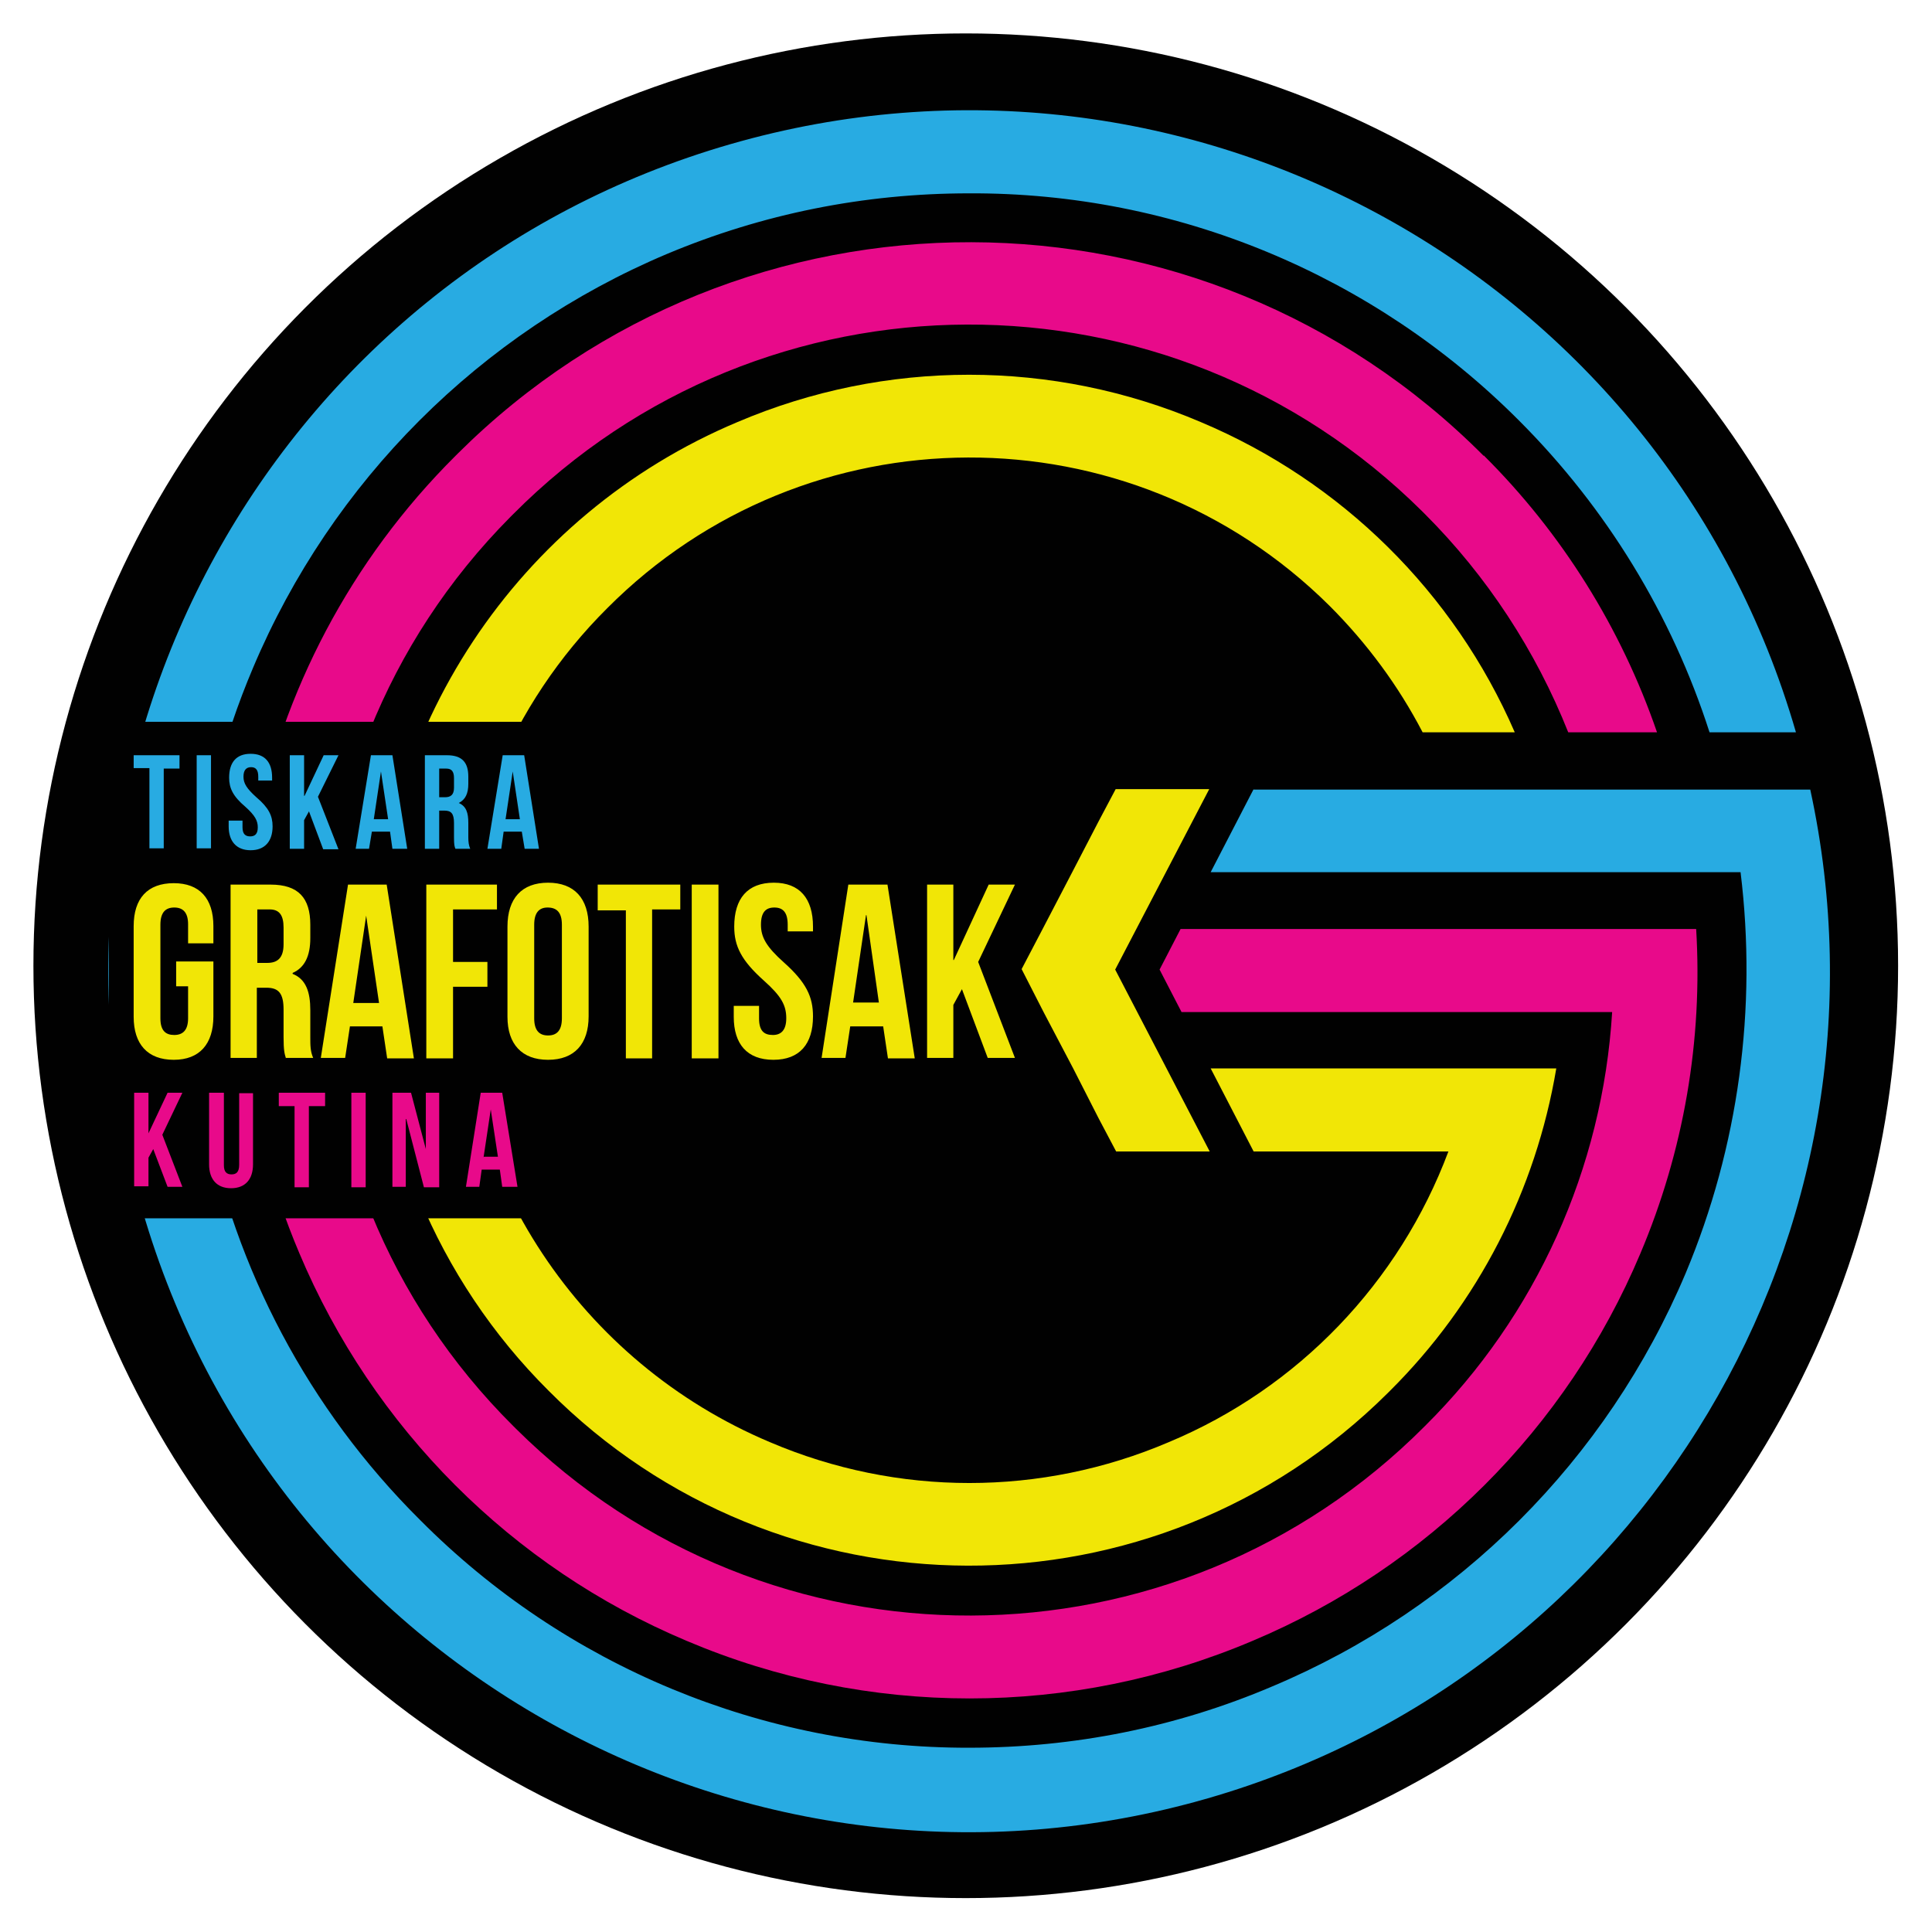
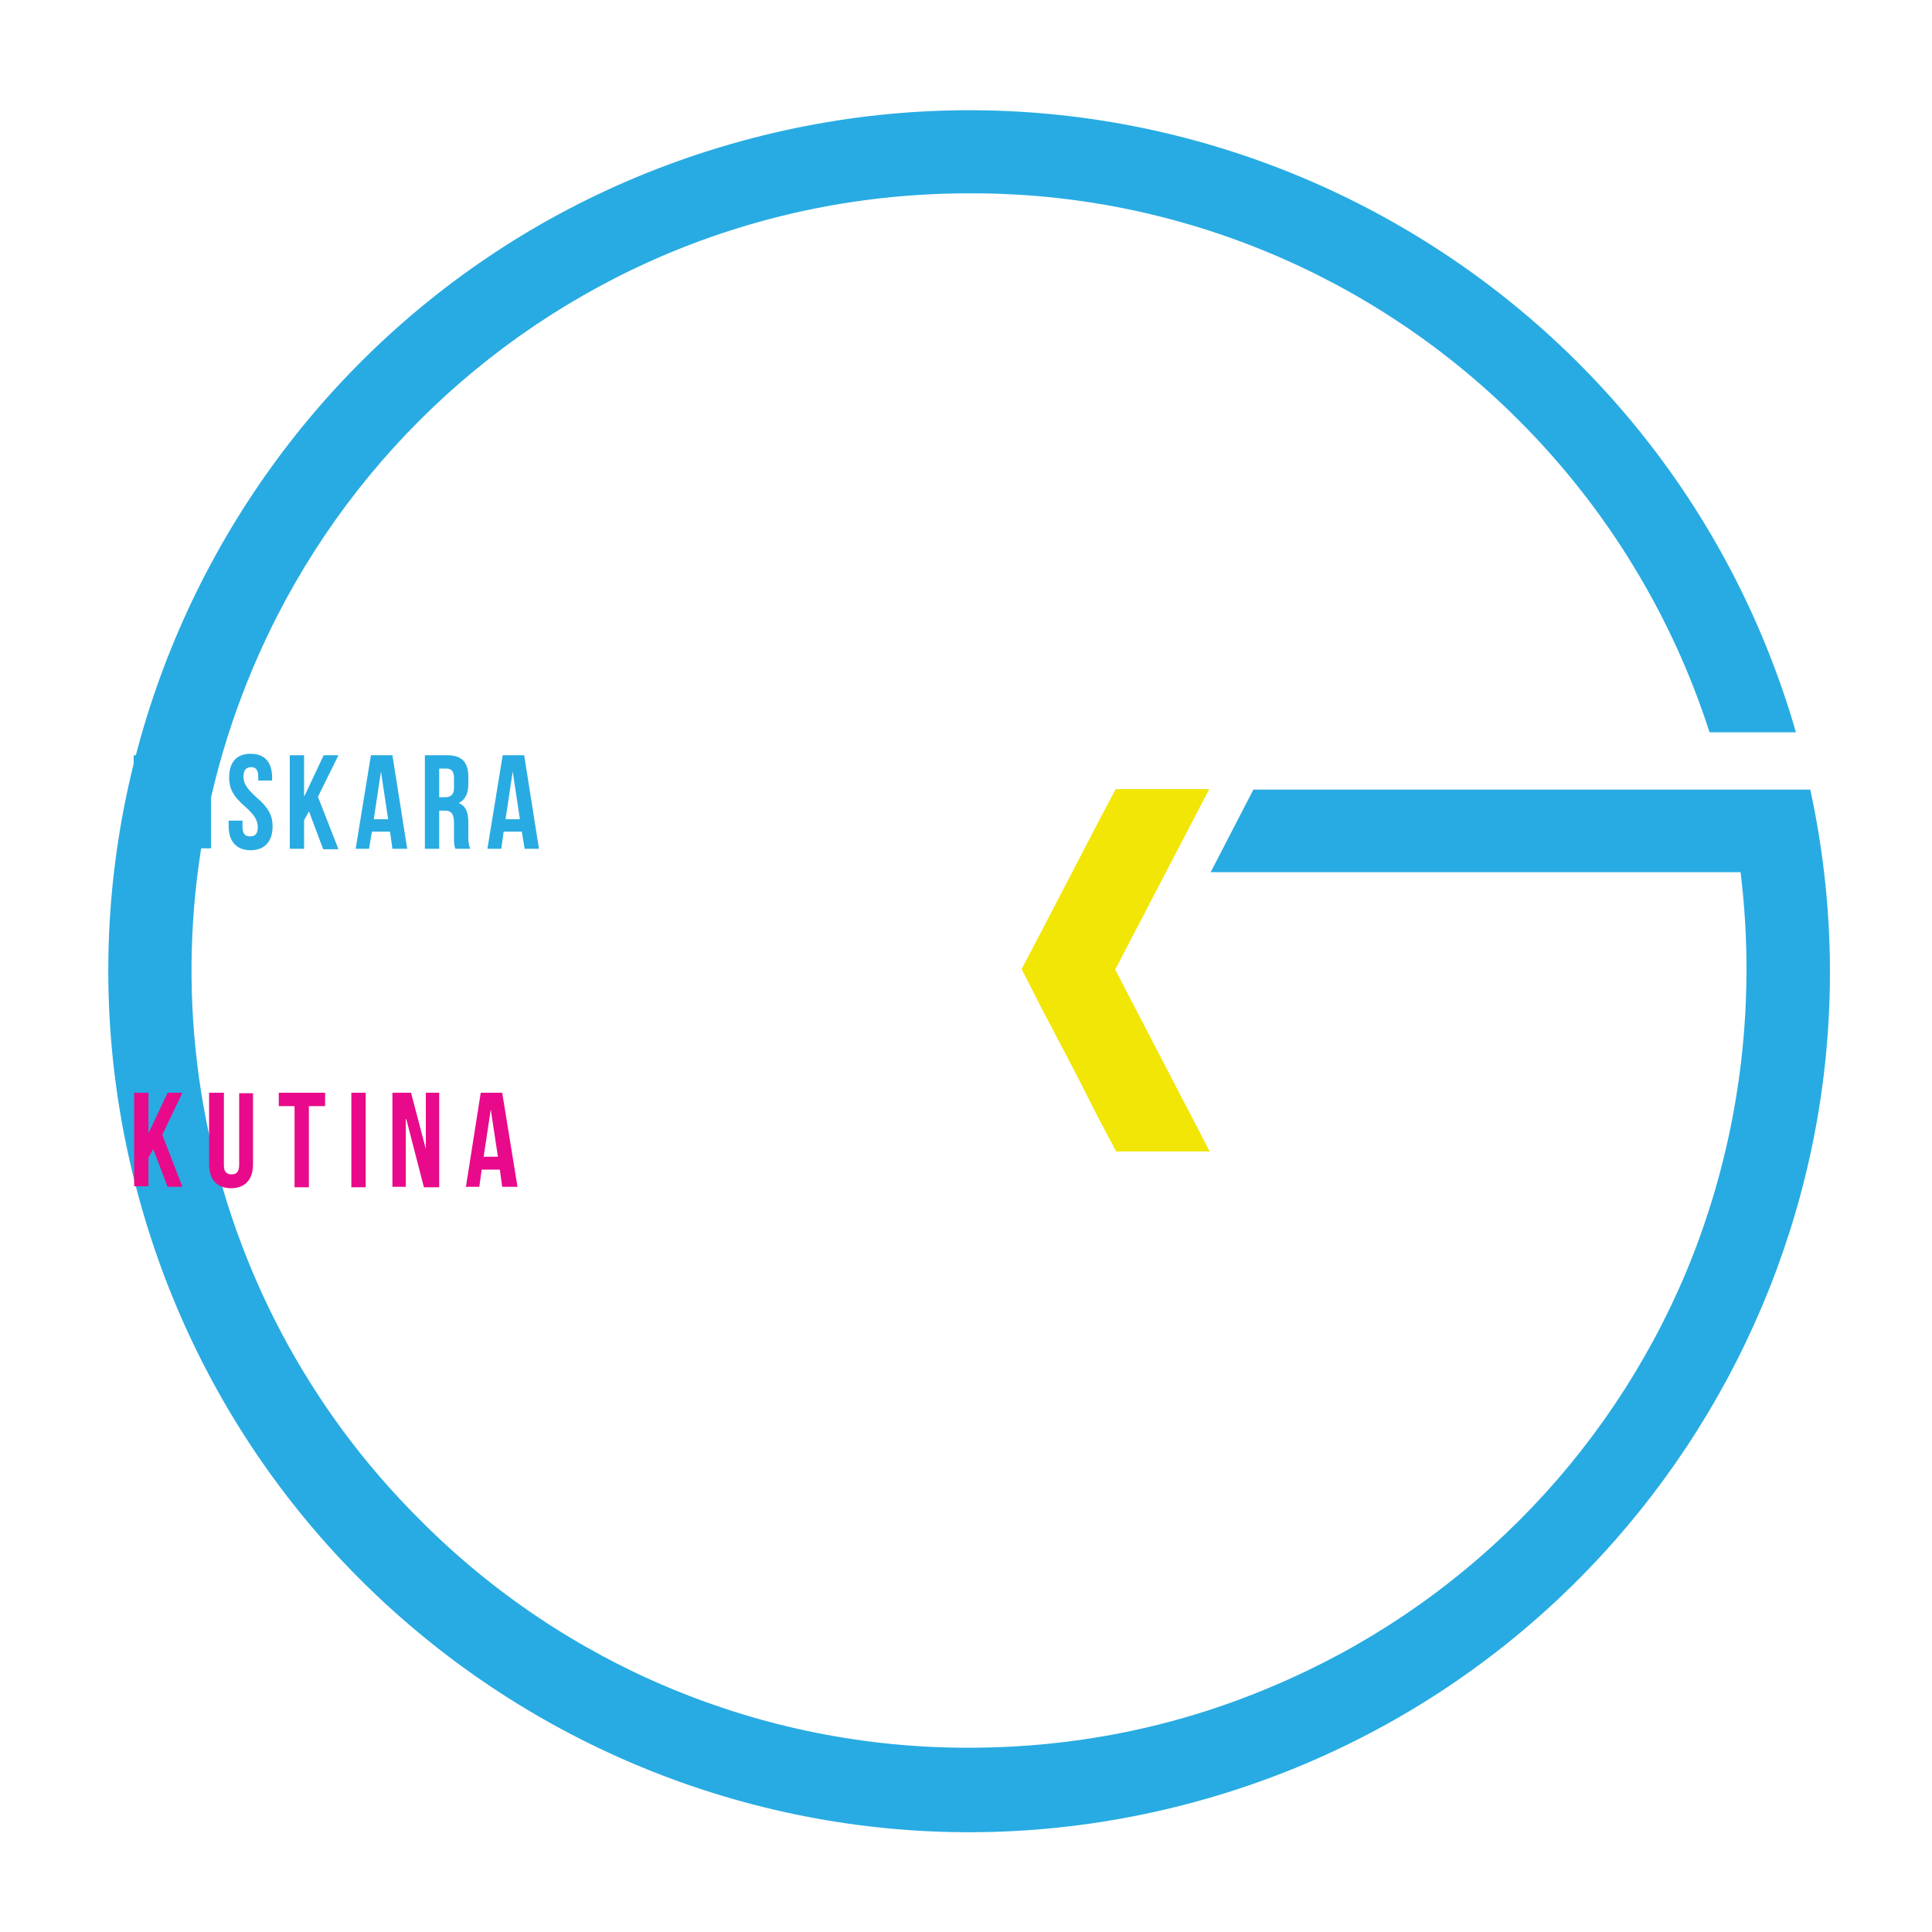
<svg xmlns="http://www.w3.org/2000/svg" version="1.1" id="Layer_1" x="0px" y="0px" viewBox="0 0 404.7 404.7" style="enable-background:new 0 0 404.7 404.7;" xml:space="preserve">
  <style type="text/css">
	.st0{fill:#010101;}
	.st1{fill:#28ABE2;}
	.st2{fill:#E80A8A;}
	.st3{fill:#F1E606;}
</style>
-   <circle class="st0" cx="202.3" cy="202.3" r="195.3" />
  <path class="st1" d="M262.6,165.3l-9,17.4h111c3.5,28.5-0.4,57.5-11.5,84c-16.5,39.1-47.6,70.2-86.7,86.6  c-20,8.5-41.4,12.8-63.4,12.8c-43.2,0.1-84.6-17.1-115-47.7C41,271.7,27.1,201,53,139.9c16.5-39.1,47.6-70.2,86.7-86.7  c20-8.4,41.3-12.7,63.3-12.7c43.2-0.2,84.7,17,115.2,47.6c18.3,18.3,32,40.7,39.9,65.3h18.1C348.6,57.8,248.7,2.6,153,30.2  S2.2,157.8,29.8,253.4S157.3,404.3,253,376.7c91.1-26.3,146.3-118.7,126.2-211.3H262.7H262.6z" />
-   <path class="st2" d="M310.8,95.5C251.6,36,155.4,35.8,95.9,95c-0.2,0.2-0.4,0.4-0.5,0.5c-44,43.8-56.9,109.9-32.7,167  c15.4,36.6,44.5,65.8,81.1,81.2c37.9,16.1,80.7,16.1,118.6,0c36.6-15.4,65.8-44.5,81.2-81.1c9.1-21.5,13.1-44.7,11.7-68H247.3  l-4.4,8.5l4.6,8.9h90.2c-2,32.7-15.9,63.6-39.2,86.7c-52.4,52.7-137.6,53-190.4,0.6c-0.2-0.2-0.4-0.4-0.6-0.6  c-52.7-52.4-53-137.6-0.6-190.4c0.2-0.2,0.4-0.4,0.6-0.6c52.4-52.7,137.6-53,190.4-0.6c0.2,0.2,0.4,0.4,0.6,0.6  c13,13,23.2,28.6,30,45.7h18.6c-7.5-21.8-19.9-41.7-36.3-58V95.5z" />
-   <path class="st3" d="M251.5,88.4c-31-13.2-66-13.2-97,0c-46.2,19.4-76.2,64.8-76.1,114.9c-0.1,33,13.1,64.7,36.5,88  c48.4,48.7,127.1,48.9,175.8,0.5c0.2-0.2,0.3-0.3,0.5-0.5c18.4-18.3,30.5-41.9,34.8-67.5h-72.4l9,17.4h40.8  c-10.3,27.5-31.5,49.6-58.6,60.9c-26.7,11.4-56.8,11.4-83.5,0c-39.7-16.7-65.6-55.7-65.5-98.8c-0.1-28.5,11.2-55.8,31.4-75.9  c41.7-41.9,109.4-42.1,151.3-0.5c7.8,7.8,14.4,16.7,19.5,26.5h19.3C304.6,124.1,281,100.8,251.5,88.4L251.5,88.4z" />
-   <path class="st0" d="M22.8,151.2h87v104h-87V151.2z" />
  <path class="st3" d="M233.8,241.2h19.6l-19.8-38.1l19.7-37.8h-19.6l-3.6,6.8l-5.5,10.6l-6.2,11.9L214,203l4.6,9l6.2,11.8l5.3,10.4  l0,0L233.8,241.2L233.8,241.2z" />
  <g>
    <path class="st1" d="M28,158.2h9.6v2.8h-3.3v16.7h-3v-16.8H28V158.2L28,158.2z M41.2,158.2h3v19.5h-3v-19.6V158.2z M52.5,157.9   c3,0,4.5,1.8,4.5,5v0.6h-2.9v-0.8c0-1.4-0.5-2-1.5-2s-1.6,0.6-1.6,2s0.7,2.5,2.7,4.3c2.6,2.2,3.4,3.9,3.4,6.1c0,3.1-1.6,5-4.6,5   s-4.6-1.9-4.6-5v-1.2h2.9v1.4c0,1.4,0.6,1.9,1.6,1.9s1.6-0.5,1.6-1.9s-0.6-2.5-2.6-4.3c-2.6-2.2-3.4-3.9-3.4-6.1   C48,159.7,49.5,157.9,52.5,157.9L52.5,157.9z M64.7,170l-1,1.8v6h-3v-19.6h3v8.5h0.1l4-8.5h3.1l-4.3,8.7l4.3,11h-3.2l-3-8V170z    M85.3,177.8h-3.1l-0.5-3.6h-3.8l-0.6,3.6h-2.8l3.2-19.6h4.5L85.3,177.8L85.3,177.8z M78.3,171.6h3l-1.5-10L78.3,171.6z    M95.4,177.8c-0.2-0.5-0.3-0.8-0.3-2.4v-3c0-2-0.6-2.6-2-2.6H92v8h-3v-19.6h4.6c3.2,0,4.5,1.5,4.5,4.5v1.5c0,2-0.6,3.3-2,4   c1.6,0.7,2,2.1,2,4.2v3c0,1,0.1,1.7,0.4,2.4H95.4L95.4,177.8z M92,161v6h1.2c1.2,0,1.9-0.5,1.9-2v-2c0-1.4-0.5-2-1.6-2H92L92,161z    M112.9,177.8h-3l-0.6-3.6h-3.8l-0.5,3.6h-2.9l3.2-19.6h4.5L112.9,177.8z M105.9,171.6h3l-1.5-10L105.9,171.6z" />
  </g>
  <g>
    <path class="st2" d="M32.1,240.7l-1,1.8v6h-3v-19.6h3v8.5l4-8.5h3.1l-4.2,8.8l4.2,10.9h-3.1L32.1,240.7L32.1,240.7z M46.9,228.9   v15.2c0,1.4,0.6,1.9,1.6,1.9s1.6-0.5,1.6-2v-15H53v14.9c0,3.1-1.6,5-4.6,5s-4.6-1.9-4.6-5v-15h3H46.9z M58.5,228.9h9.6v2.8h-3.4v17   h-3v-17h-3.3v-2.8H58.5z M73.6,228.9h3v19.8h-3V228.9L73.6,228.9z M85.1,234.4H85v14.2h-2.8v-19.7h3.9l3.1,11.8v-11.8H92v19.8h-3.2   L85.1,234.4L85.1,234.4z M108.4,248.6h-3.2l-0.5-3.6h-3.8l-0.5,3.6h-2.8l3.1-19.7h4.5L108.4,248.6z M101.4,242.3h2.9l-1.5-9.9   l-1.5,10L101.4,242.3z" />
  </g>
  <g>
-     <path class="st3" d="M36.9,201.4h7.8v11.5c0,5.8-2.9,9.1-8.3,9.1c-5.5,0-8.4-3.3-8.4-9v-19c0-5.8,2.9-9,8.4-9c5.4,0,8.3,3.2,8.3,9   v3.6h-5.3v-4c0-2.5-1.1-3.5-2.9-3.5c-1.8,0-2.9,1-2.9,3.6v19.6c0,2.6,1.1,3.5,2.9,3.5c1.8,0,2.9-1,2.9-3.5v-6.7h-2.5V201.4z    M59.9,221.7c-0.3-1-0.5-1.6-0.5-4.5v-5.7c0-3.4-1-4.6-3.6-4.6h-2v14.7h-5.5v-36.3h8.4c5.8,0,8.3,2.8,8.3,8.4v2.8   c0,3.8-1.2,6.2-3.7,7.3v0.2c2.8,1.1,3.7,3.8,3.7,7.6v5.6c0,1.8,0,3,0.6,4.4h-5.7V221.7z M53.9,190.5v11.2H56c2.1,0,3.4-1,3.4-3.9   v-3.5c0-2.6-0.9-3.8-2.9-3.8L53.9,190.5L53.9,190.5z M86.7,221.7h-5.6l-1-6.7h-6.8l-1,6.6h-5.1l5.7-36.3H81L86.7,221.7z M74,210.1   h5.4l-2.7-18.3L74,210.1z M94.9,201.5h7.2v5.2h-7.2v15h-5.6v-36.4h14.8v5.2h-9.2V201.5L94.9,201.5z M106.3,194.1   c0-5.9,3-9.2,8.5-9.2s8.5,3.3,8.5,9.2v18.8c0,5.8-3,9.1-8.5,9.1s-8.5-3.3-8.5-9v-19V194.1z M111.9,213.3c0,2.6,1.1,3.6,2.9,3.6   c1.8,0,2.9-1,2.9-3.6v-19.6c0-2.6-1.1-3.6-3-3.6c-1.7,0-2.8,1-2.8,3.6L111.9,213.3L111.9,213.3z M125.2,185.3h17.3v5.2h-5.9v31.2   h-5.5v-31h-5.9v-5.3L125.2,185.3z M144.9,185.3h5.6v36.4h-5.6v-36.3V185.3z M162.1,184.9c5.4,0,8.2,3.3,8.2,9.2v1H165v-1.4   c0-2.6-1-3.6-2.8-3.6c-1.8,0-2.8,1-2.8,3.6s1.1,4.6,4.8,7.9c4.7,4.2,6.1,7.2,6.1,11.3c0,5.8-2.8,9.1-8.3,9.1s-8.3-3.3-8.3-9v-2.3   h5.3v2.6c0,2.6,1,3.5,2.9,3.5c1.7,0,2.8-1,2.8-3.5c0-2.7-1-4.6-4.7-7.9c-4.7-4.2-6.2-7.2-6.2-11.3   C153.8,188.2,156.6,184.9,162.1,184.9L162.1,184.9z M191.6,221.7H186l-1-6.7h-6.9l-1,6.6h-5l5.6-36.3h8.2l5.7,36.3L191.6,221.7z    M178.7,210h5.4l-2.6-18.3h-0.1L178.7,210L178.7,210z M201.5,207.2l-1.8,3.3v11.1h-5.5v-36.3h5.5v15.8h0.1l7.3-15.8h5.5l-7.7,16.2   l7.7,20.1h-5.7L201.5,207.2L201.5,207.2z" />
-   </g>
+     </g>
</svg>